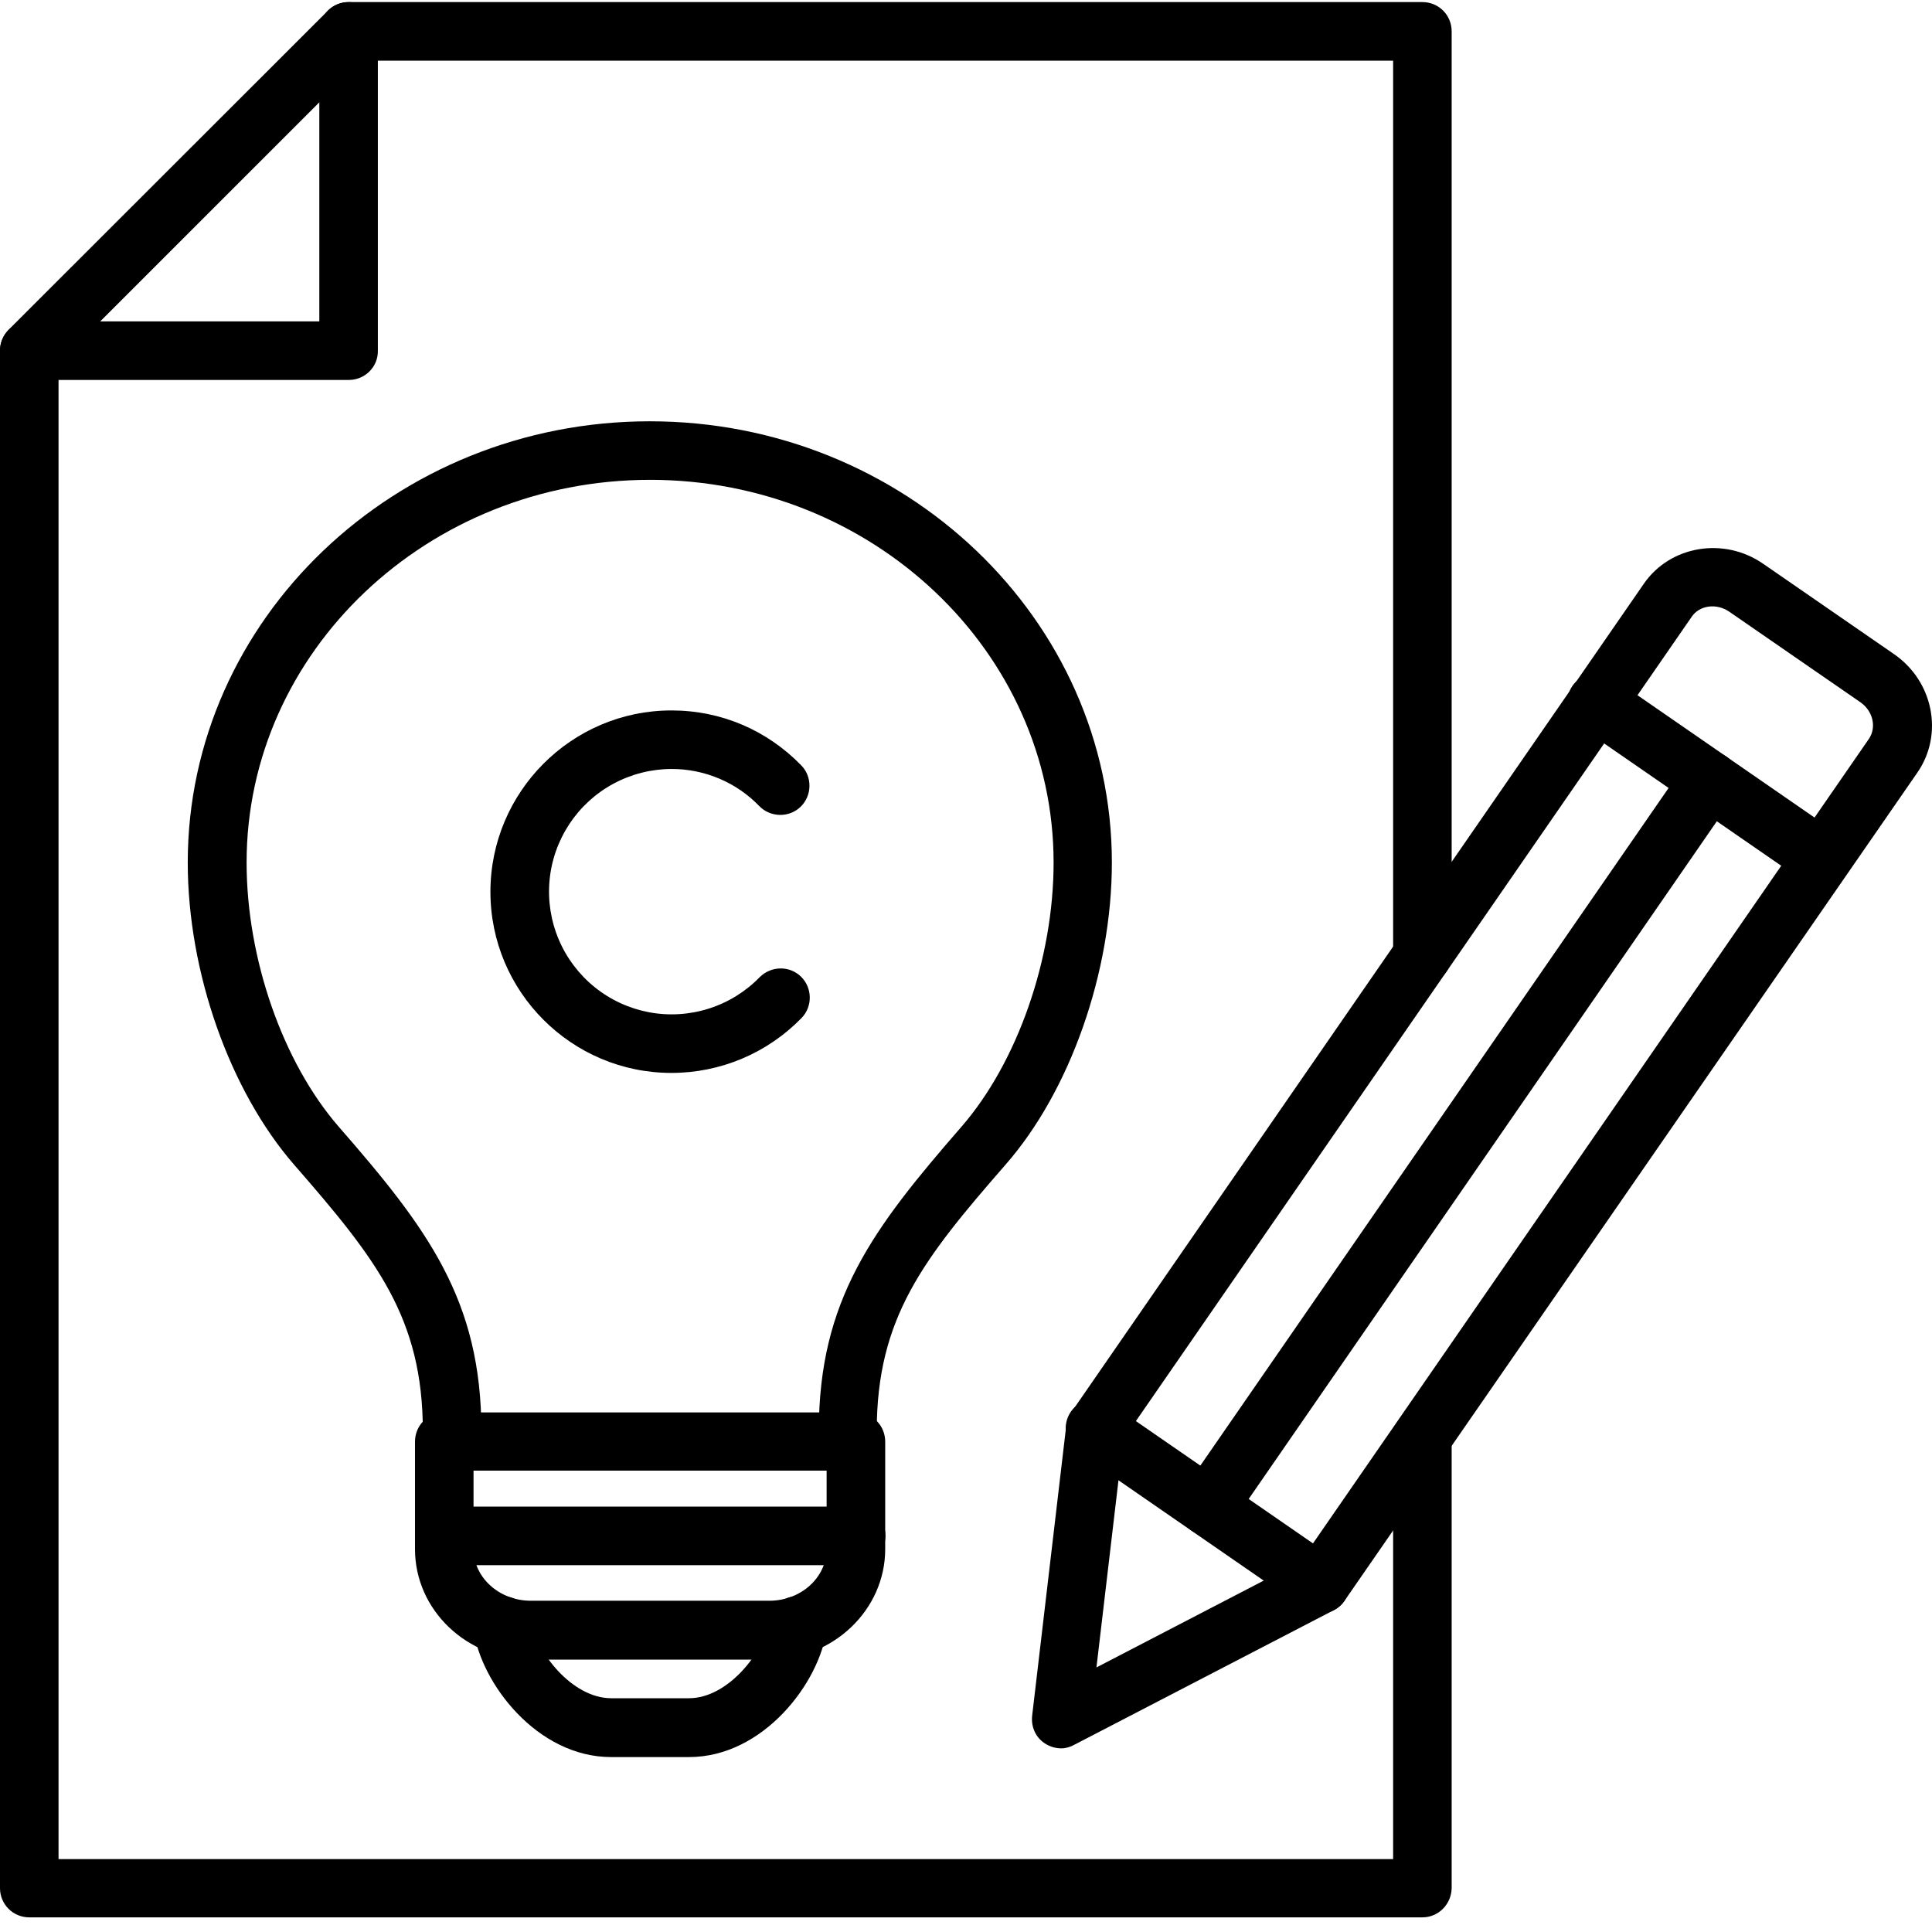
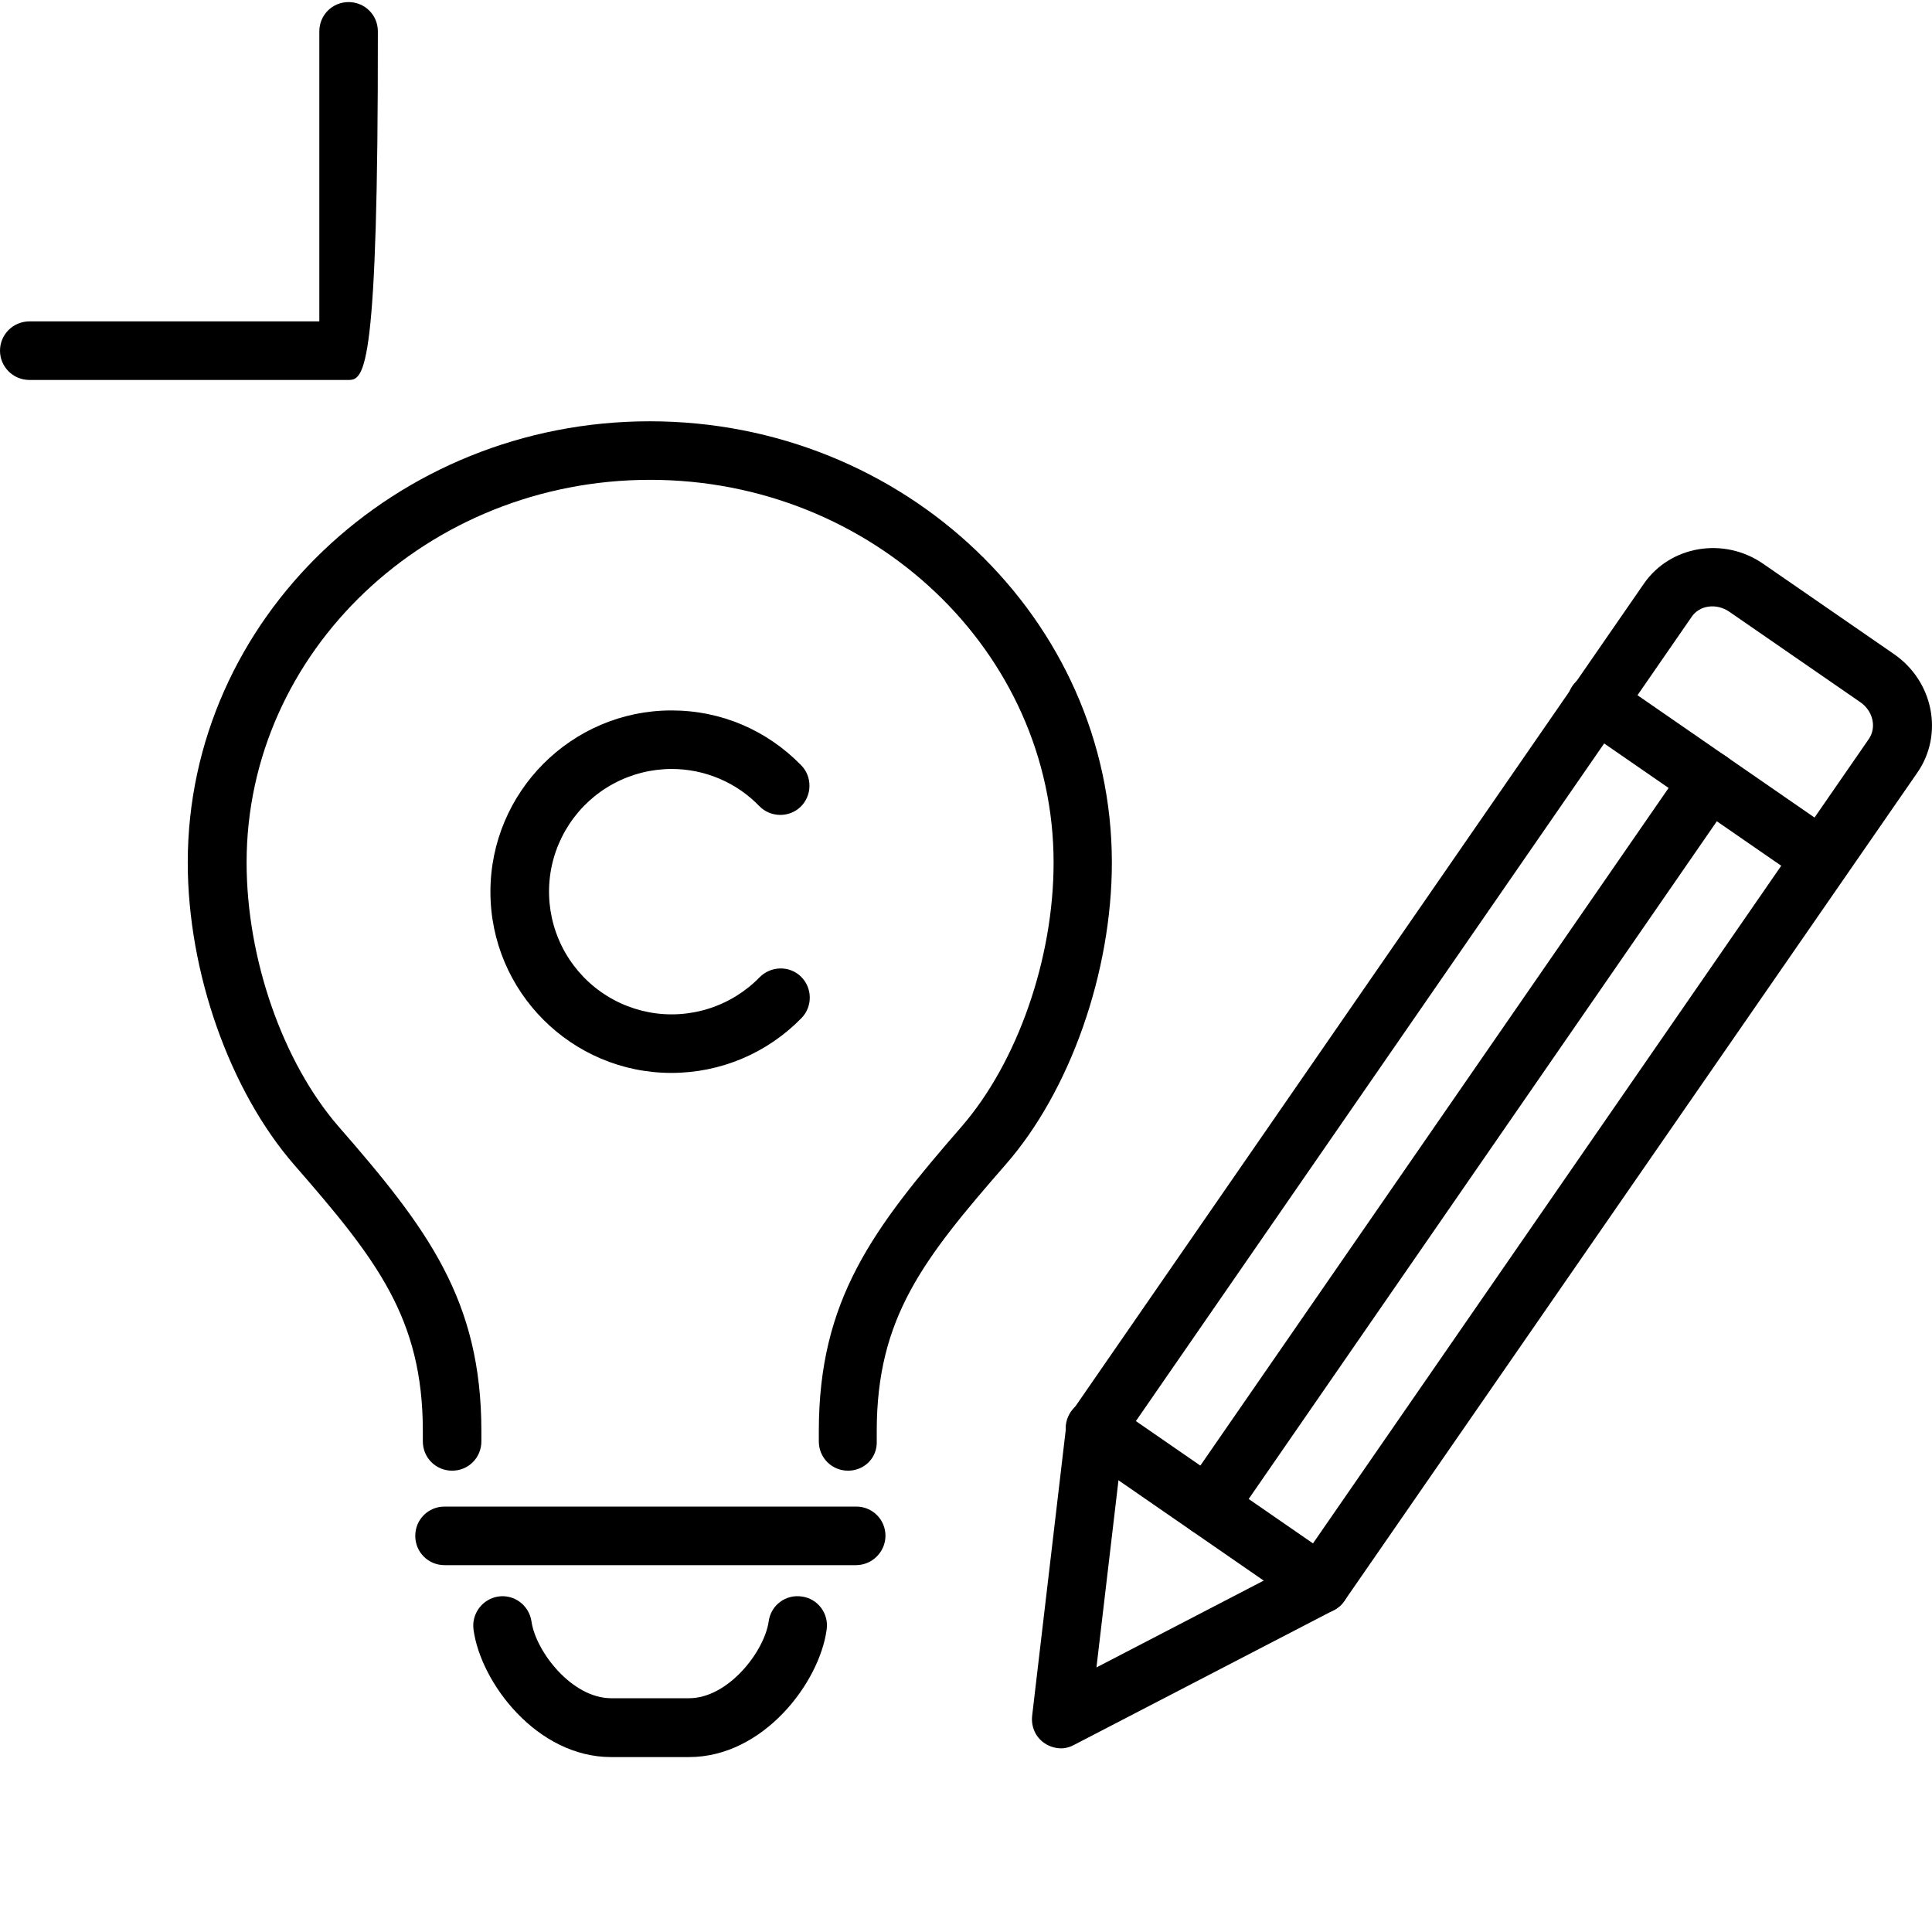
<svg xmlns="http://www.w3.org/2000/svg" width="50" height="50" viewBox="0 0 50 50" fill="none">
-   <path d="M36.812 49.621H0.758C0.336 49.621 0 49.285 0 48.863V9.076C0 8.873 0.078 8.685 0.219 8.537L8.49 0.273C8.631 0.132 8.826 0.054 9.029 0.054H36.812C37.233 0.054 37.569 0.39 37.569 0.812V24.712C37.569 25.134 37.233 25.47 36.812 25.47C36.39 25.47 36.054 25.134 36.054 24.712V1.57H9.342L1.515 9.396V48.113H36.054V37.202C36.054 36.78 36.39 36.444 36.812 36.444C37.233 36.444 37.569 36.78 37.569 37.202V48.863C37.561 49.285 37.225 49.621 36.812 49.621Z" fill="black" />
-   <path d="M9.029 9.833H0.758C0.557 9.833 0.364 9.753 0.222 9.611C0.08 9.469 0 9.277 0 9.076C0 8.875 0.08 8.682 0.222 8.54C0.364 8.398 0.557 8.318 0.758 8.318H8.264V0.812C8.264 0.39 8.6 0.054 9.021 0.054C9.443 0.054 9.779 0.39 9.779 0.812V9.076C9.787 9.497 9.443 9.833 9.029 9.833ZM27.462 45.247C27.309 45.246 27.16 45.2 27.033 45.114C26.798 44.958 26.681 44.684 26.712 44.403L27.595 36.889C27.611 36.764 27.65 36.647 27.728 36.546L42.544 15.105C43.224 14.121 44.614 13.887 45.63 14.59L49.012 16.925C50.035 17.628 50.308 19.003 49.621 19.995L34.796 41.427C34.726 41.529 34.632 41.615 34.523 41.669L27.806 45.153C27.697 45.215 27.579 45.247 27.462 45.247ZM29.071 37.249L28.376 43.153L33.656 40.412L48.363 19.128C48.574 18.823 48.473 18.394 48.137 18.167L44.755 15.832C44.427 15.605 43.982 15.66 43.779 15.965L29.071 37.249Z" fill="black" />
+   <path d="M9.029 9.833H0.758C0.557 9.833 0.364 9.753 0.222 9.611C0.08 9.469 0 9.277 0 9.076C0 8.875 0.08 8.682 0.222 8.54C0.364 8.398 0.557 8.318 0.758 8.318H8.264V0.812C8.264 0.39 8.6 0.054 9.021 0.054C9.443 0.054 9.779 0.39 9.779 0.812C9.787 9.497 9.443 9.833 9.029 9.833ZM27.462 45.247C27.309 45.246 27.16 45.2 27.033 45.114C26.798 44.958 26.681 44.684 26.712 44.403L27.595 36.889C27.611 36.764 27.65 36.647 27.728 36.546L42.544 15.105C43.224 14.121 44.614 13.887 45.63 14.59L49.012 16.925C50.035 17.628 50.308 19.003 49.621 19.995L34.796 41.427C34.726 41.529 34.632 41.615 34.523 41.669L27.806 45.153C27.697 45.215 27.579 45.247 27.462 45.247ZM29.071 37.249L28.376 43.153L33.656 40.412L48.363 19.128C48.574 18.823 48.473 18.394 48.137 18.167L44.755 15.832C44.427 15.605 43.982 15.66 43.779 15.965L29.071 37.249Z" fill="black" />
  <path d="M34.171 41.755C34.023 41.755 33.874 41.708 33.742 41.622L27.907 37.592C27.742 37.477 27.629 37.302 27.593 37.105C27.556 36.907 27.599 36.703 27.712 36.537C27.946 36.194 28.423 36.108 28.766 36.342L34.601 40.372C34.944 40.606 35.03 41.083 34.796 41.427C34.648 41.645 34.413 41.755 34.171 41.755ZM47.153 22.97C47.004 22.97 46.856 22.923 46.723 22.837L40.888 18.807C40.724 18.692 40.611 18.517 40.574 18.32C40.537 18.123 40.58 17.919 40.693 17.753C40.927 17.409 41.404 17.323 41.748 17.557L47.582 21.588C47.926 21.822 48.012 22.298 47.777 22.642C47.629 22.861 47.395 22.97 47.153 22.97Z" fill="black" />
  <path d="M31.259 39.74C31.11 39.74 30.962 39.693 30.829 39.607C30.664 39.492 30.551 39.318 30.515 39.12C30.478 38.923 30.521 38.719 30.634 38.553L43.615 19.768C43.849 19.424 44.326 19.338 44.669 19.573C45.013 19.807 45.099 20.284 44.865 20.627L31.883 39.42C31.735 39.63 31.501 39.74 31.259 39.74ZM21.948 38.061C21.526 38.061 21.191 37.725 21.191 37.303V37.037C21.191 33.64 22.589 31.797 24.885 29.157C26.33 27.493 27.267 24.814 27.267 22.322C27.267 16.863 22.581 12.418 16.825 12.418C11.068 12.418 6.382 16.863 6.382 22.322C6.382 24.814 7.319 27.493 8.764 29.157C11.068 31.797 12.458 33.648 12.458 37.037V37.303C12.458 37.725 12.123 38.061 11.701 38.061C11.279 38.061 10.943 37.725 10.943 37.303V37.037C10.943 34.108 9.74 32.585 7.616 30.148C5.944 28.227 4.859 25.157 4.859 22.322C4.859 16.027 10.225 10.903 16.817 10.903C23.409 10.903 28.775 16.027 28.775 22.322C28.775 25.157 27.697 28.235 26.018 30.148C23.893 32.585 22.69 34.108 22.69 37.037V37.303C22.706 37.725 22.37 38.061 21.948 38.061Z" fill="black" />
-   <path d="M19.909 42.95H13.739C12.083 42.95 10.74 41.669 10.74 40.091V37.31C10.74 36.889 11.076 36.553 11.497 36.553H22.151C22.573 36.553 22.909 36.889 22.909 37.31V40.091C22.909 41.661 21.565 42.95 19.909 42.95ZM12.255 38.06V40.083C12.255 40.825 12.919 41.427 13.739 41.427H19.909C20.73 41.427 21.393 40.825 21.393 40.083V38.06H12.255Z" fill="black" />
  <path d="M17.832 45.473H15.816C13.895 45.473 12.442 43.552 12.255 42.177C12.227 41.979 12.279 41.777 12.399 41.616C12.519 41.456 12.697 41.348 12.895 41.318C13.317 41.256 13.692 41.552 13.754 41.959C13.864 42.74 14.801 43.95 15.816 43.95H17.832C18.847 43.95 19.784 42.74 19.894 41.959C19.907 41.86 19.94 41.764 19.991 41.678C20.041 41.592 20.108 41.517 20.189 41.458C20.268 41.398 20.36 41.355 20.456 41.331C20.553 41.307 20.654 41.303 20.753 41.318C21.167 41.373 21.456 41.763 21.393 42.177C21.206 43.552 19.753 45.473 17.832 45.473ZM22.151 40.506H11.505C11.083 40.506 10.747 40.17 10.747 39.748C10.747 39.326 11.083 38.99 11.505 38.99H22.159C22.58 38.99 22.916 39.326 22.916 39.748C22.914 39.95 22.833 40.142 22.689 40.284C22.546 40.426 22.352 40.506 22.151 40.506ZM17.378 27.767C14.793 27.767 12.692 25.666 12.692 23.08C12.692 20.495 14.793 18.386 17.378 18.386C18.66 18.386 19.847 18.894 20.737 19.808C21.026 20.104 21.018 20.589 20.721 20.878C20.425 21.167 19.94 21.159 19.651 20.862C19.357 20.557 19.004 20.315 18.613 20.15C18.223 19.985 17.803 19.9 17.378 19.901C16.855 19.902 16.339 20.033 15.878 20.281C15.417 20.529 15.025 20.888 14.736 21.325C14.447 21.762 14.27 22.263 14.222 22.785C14.174 23.306 14.256 23.831 14.46 24.314C14.664 24.796 14.984 25.22 15.392 25.549C15.8 25.878 16.283 26.1 16.797 26.197C17.312 26.294 17.843 26.261 18.342 26.103C18.841 25.945 19.294 25.666 19.659 25.291C19.956 24.994 20.433 24.986 20.729 25.275C21.026 25.564 21.034 26.048 20.745 26.345C20.307 26.795 19.784 27.153 19.206 27.397C18.628 27.641 18.006 27.767 17.378 27.767Z" fill="black" />
</svg>